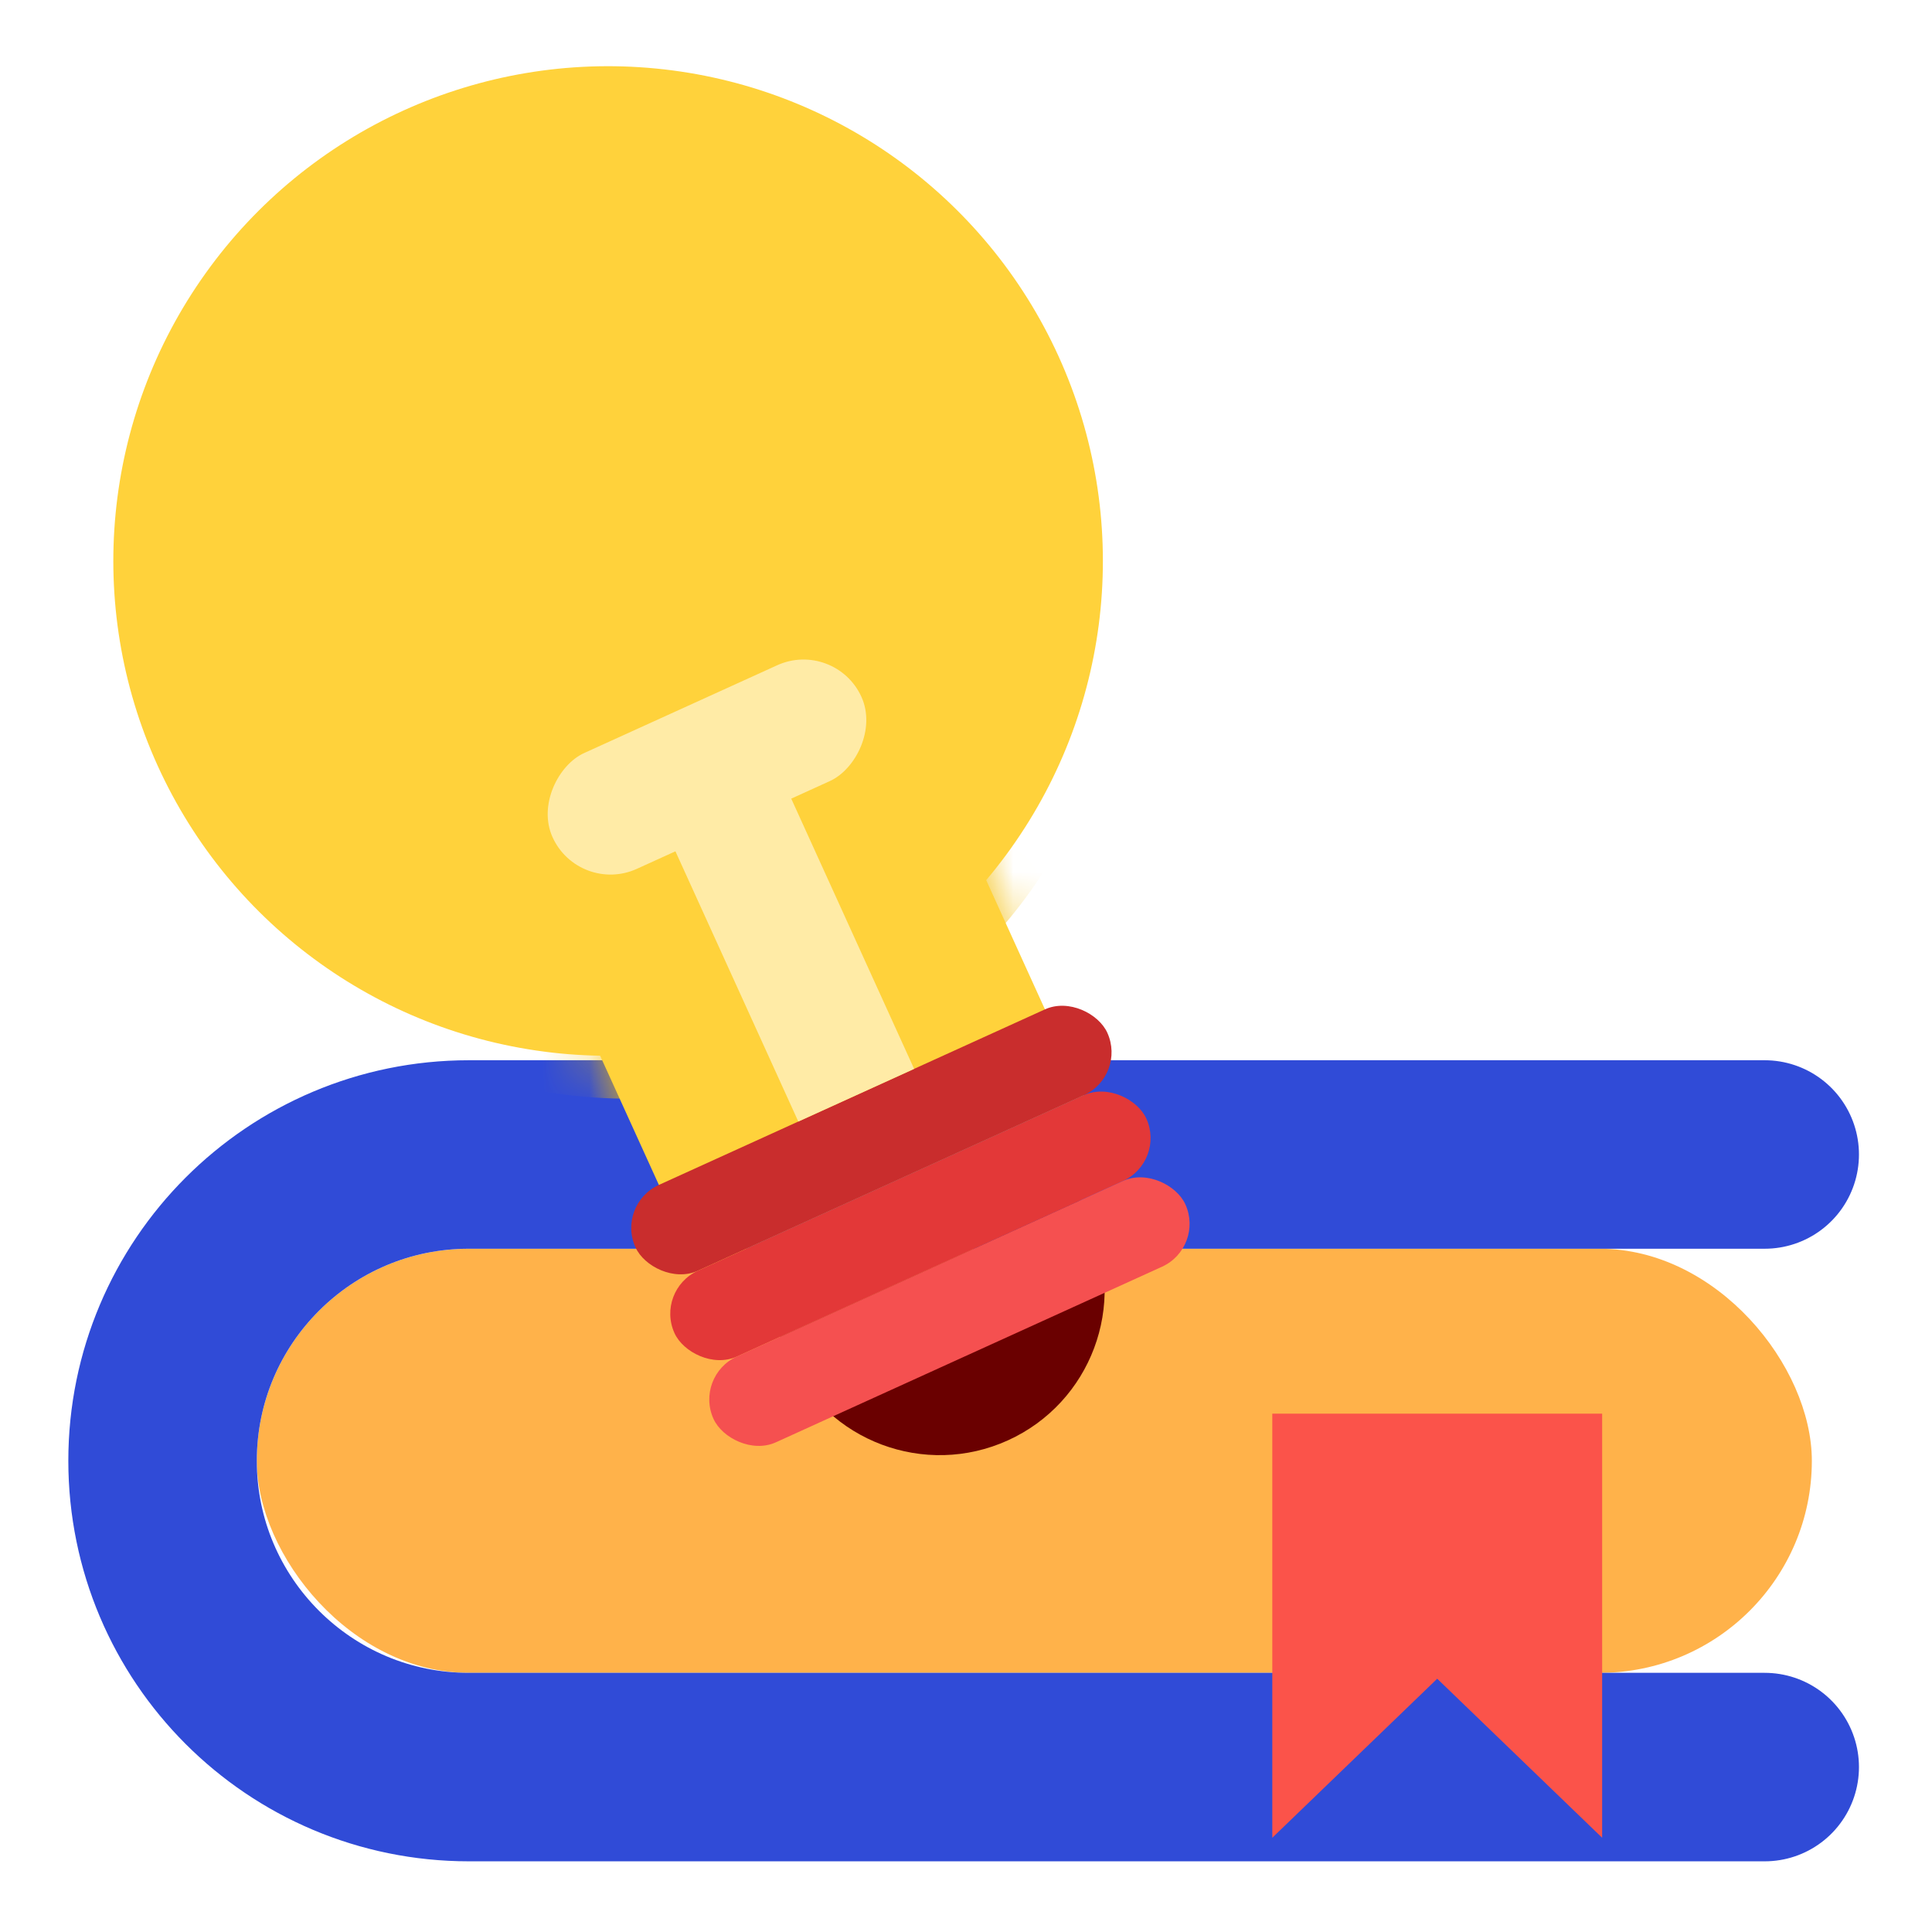
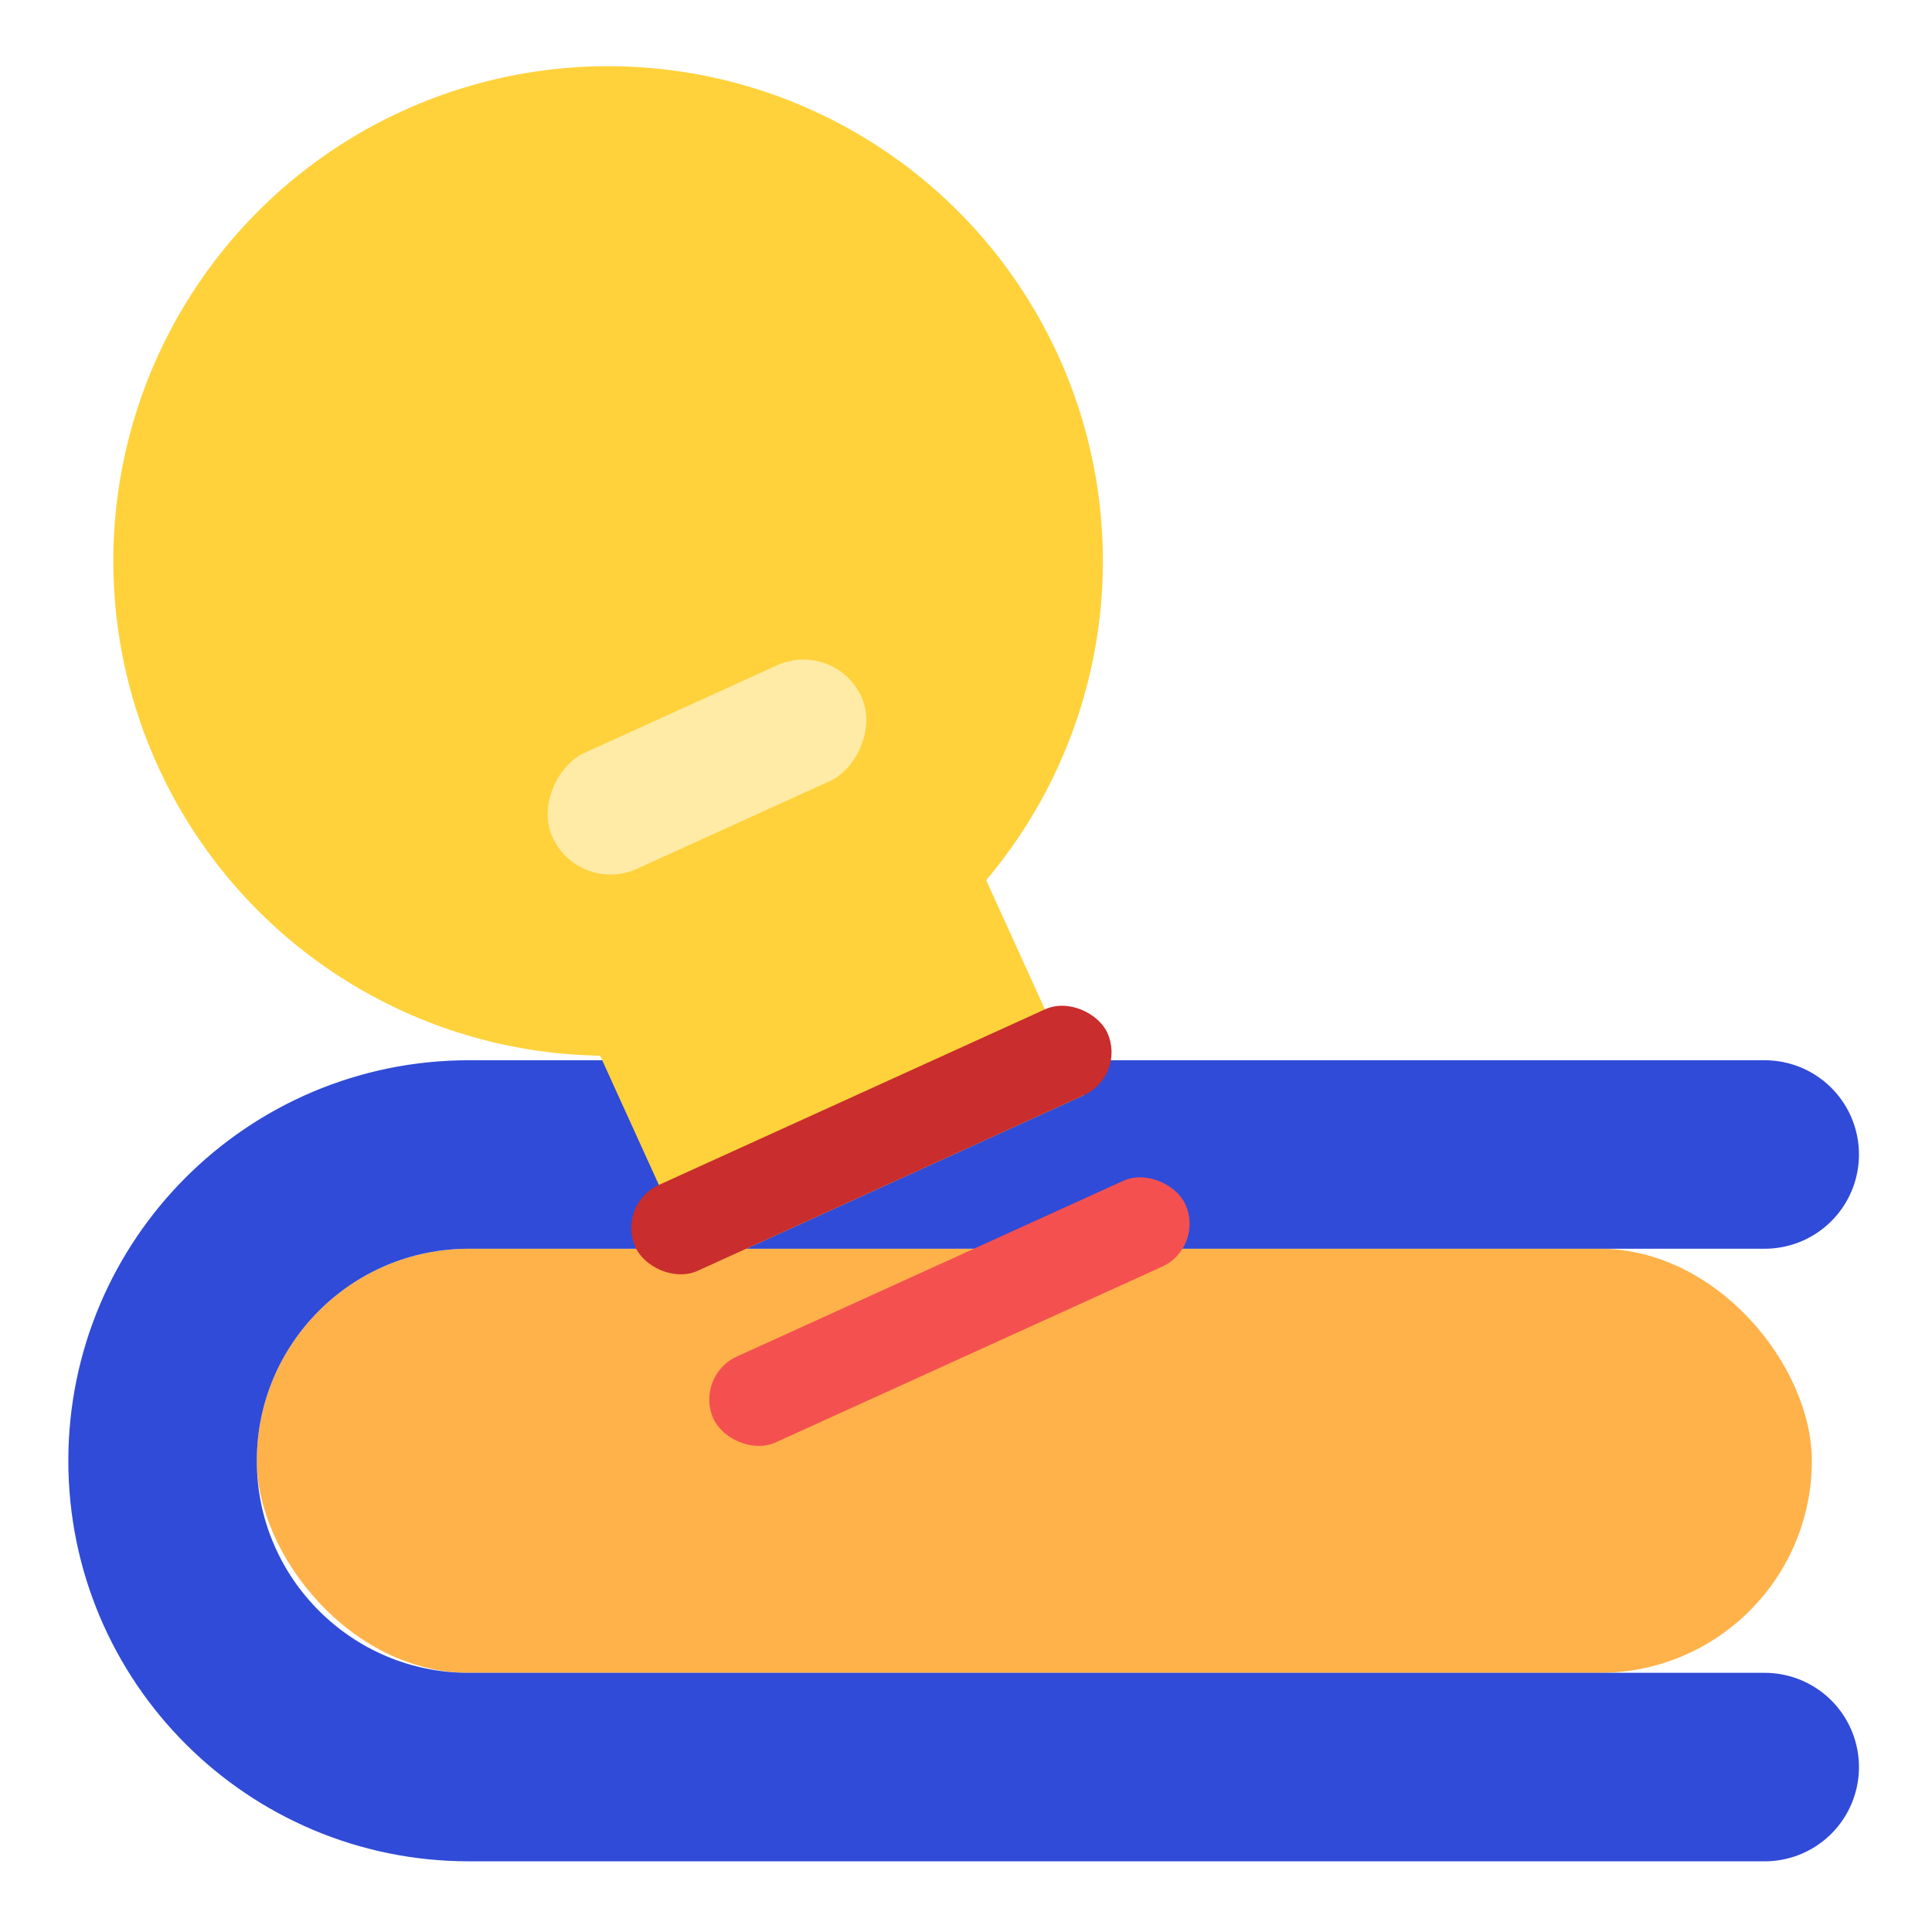
<svg xmlns="http://www.w3.org/2000/svg" width="41" height="41" viewBox="0 0 41 41" fill="none">
  <g clip-path="url(#clip0_554_876)">
    <rect x="5.45" y="26.5" width="33" height="9" rx="4.5" fill="#FFB24A" />
    <path d="M37.45 24.5H9.95C6.36 24.5 3.45 27.41 3.45 31V31C3.45 34.59 6.36 37.5 9.95 37.5H37.45" stroke="#304BD7" stroke-width="4" stroke-linecap="round" />
    <mask id="mask0_554_876" style="mask-type:alpha" maskUnits="userSpaceOnUse" x="12" y="17" width="12" height="10">
      <rect x="12.327" y="21.505" width="9" height="6" transform="rotate(-24.453 12.327 21.505)" fill="#FFD23B" />
    </mask>
    <g mask="url(#mask0_554_876)">
-       <circle cx="13.319" cy="12.815" r="10.5" transform="rotate(-24.453 13.319 12.815)" fill="#F3BB00" />
-     </g>
+       </g>
    <rect x="12.327" y="21.505" width="9" height="6" transform="rotate(-24.453 12.327 21.505)" fill="#FFD23B" />
    <circle cx="12.905" cy="11.905" r="10.5" transform="rotate(-24.453 12.905 11.905)" fill="#FFD23B" />
-     <path d="M16.549 28.373L22.921 25.476L23.128 25.931C23.928 27.691 23.15 29.766 21.391 30.566V30.566C19.631 31.366 17.556 30.588 16.756 28.829L16.549 28.373Z" fill="#6A0000" />
    <rect x="13.072" y="25.56" width="11" height="2" rx="1" transform="rotate(-24.453 13.072 25.56)" fill="#C92D2D" />
-     <rect x="13.9" y="27.381" width="11" height="2" rx="1" transform="rotate(-24.453 13.9 27.381)" fill="#E33838" />
    <rect x="14.728" y="29.201" width="11" height="2" rx="1" transform="rotate(-24.453 14.728 29.201)" fill="#F55050" />
-     <rect x="13.961" y="17.247" width="2.7" height="7.2" transform="rotate(-24.453 13.961 17.247)" fill="#FFEBA6" />
    <rect x="17.722" y="13.559" width="2.7" height="7.2" rx="1.35" transform="rotate(65.547 17.722 13.559)" fill="#FFEBA6" />
-     <path d="M27 30H34V39L30.5 35.625L27 39V30Z" fill="#FB534A" />
  </g>
  <defs>
    <clipPath id="clip0_554_876">
      <rect width="40" height="40" fill="white" transform="translate(0.45 0.5)" />
    </clipPath>
  </defs>
</svg>